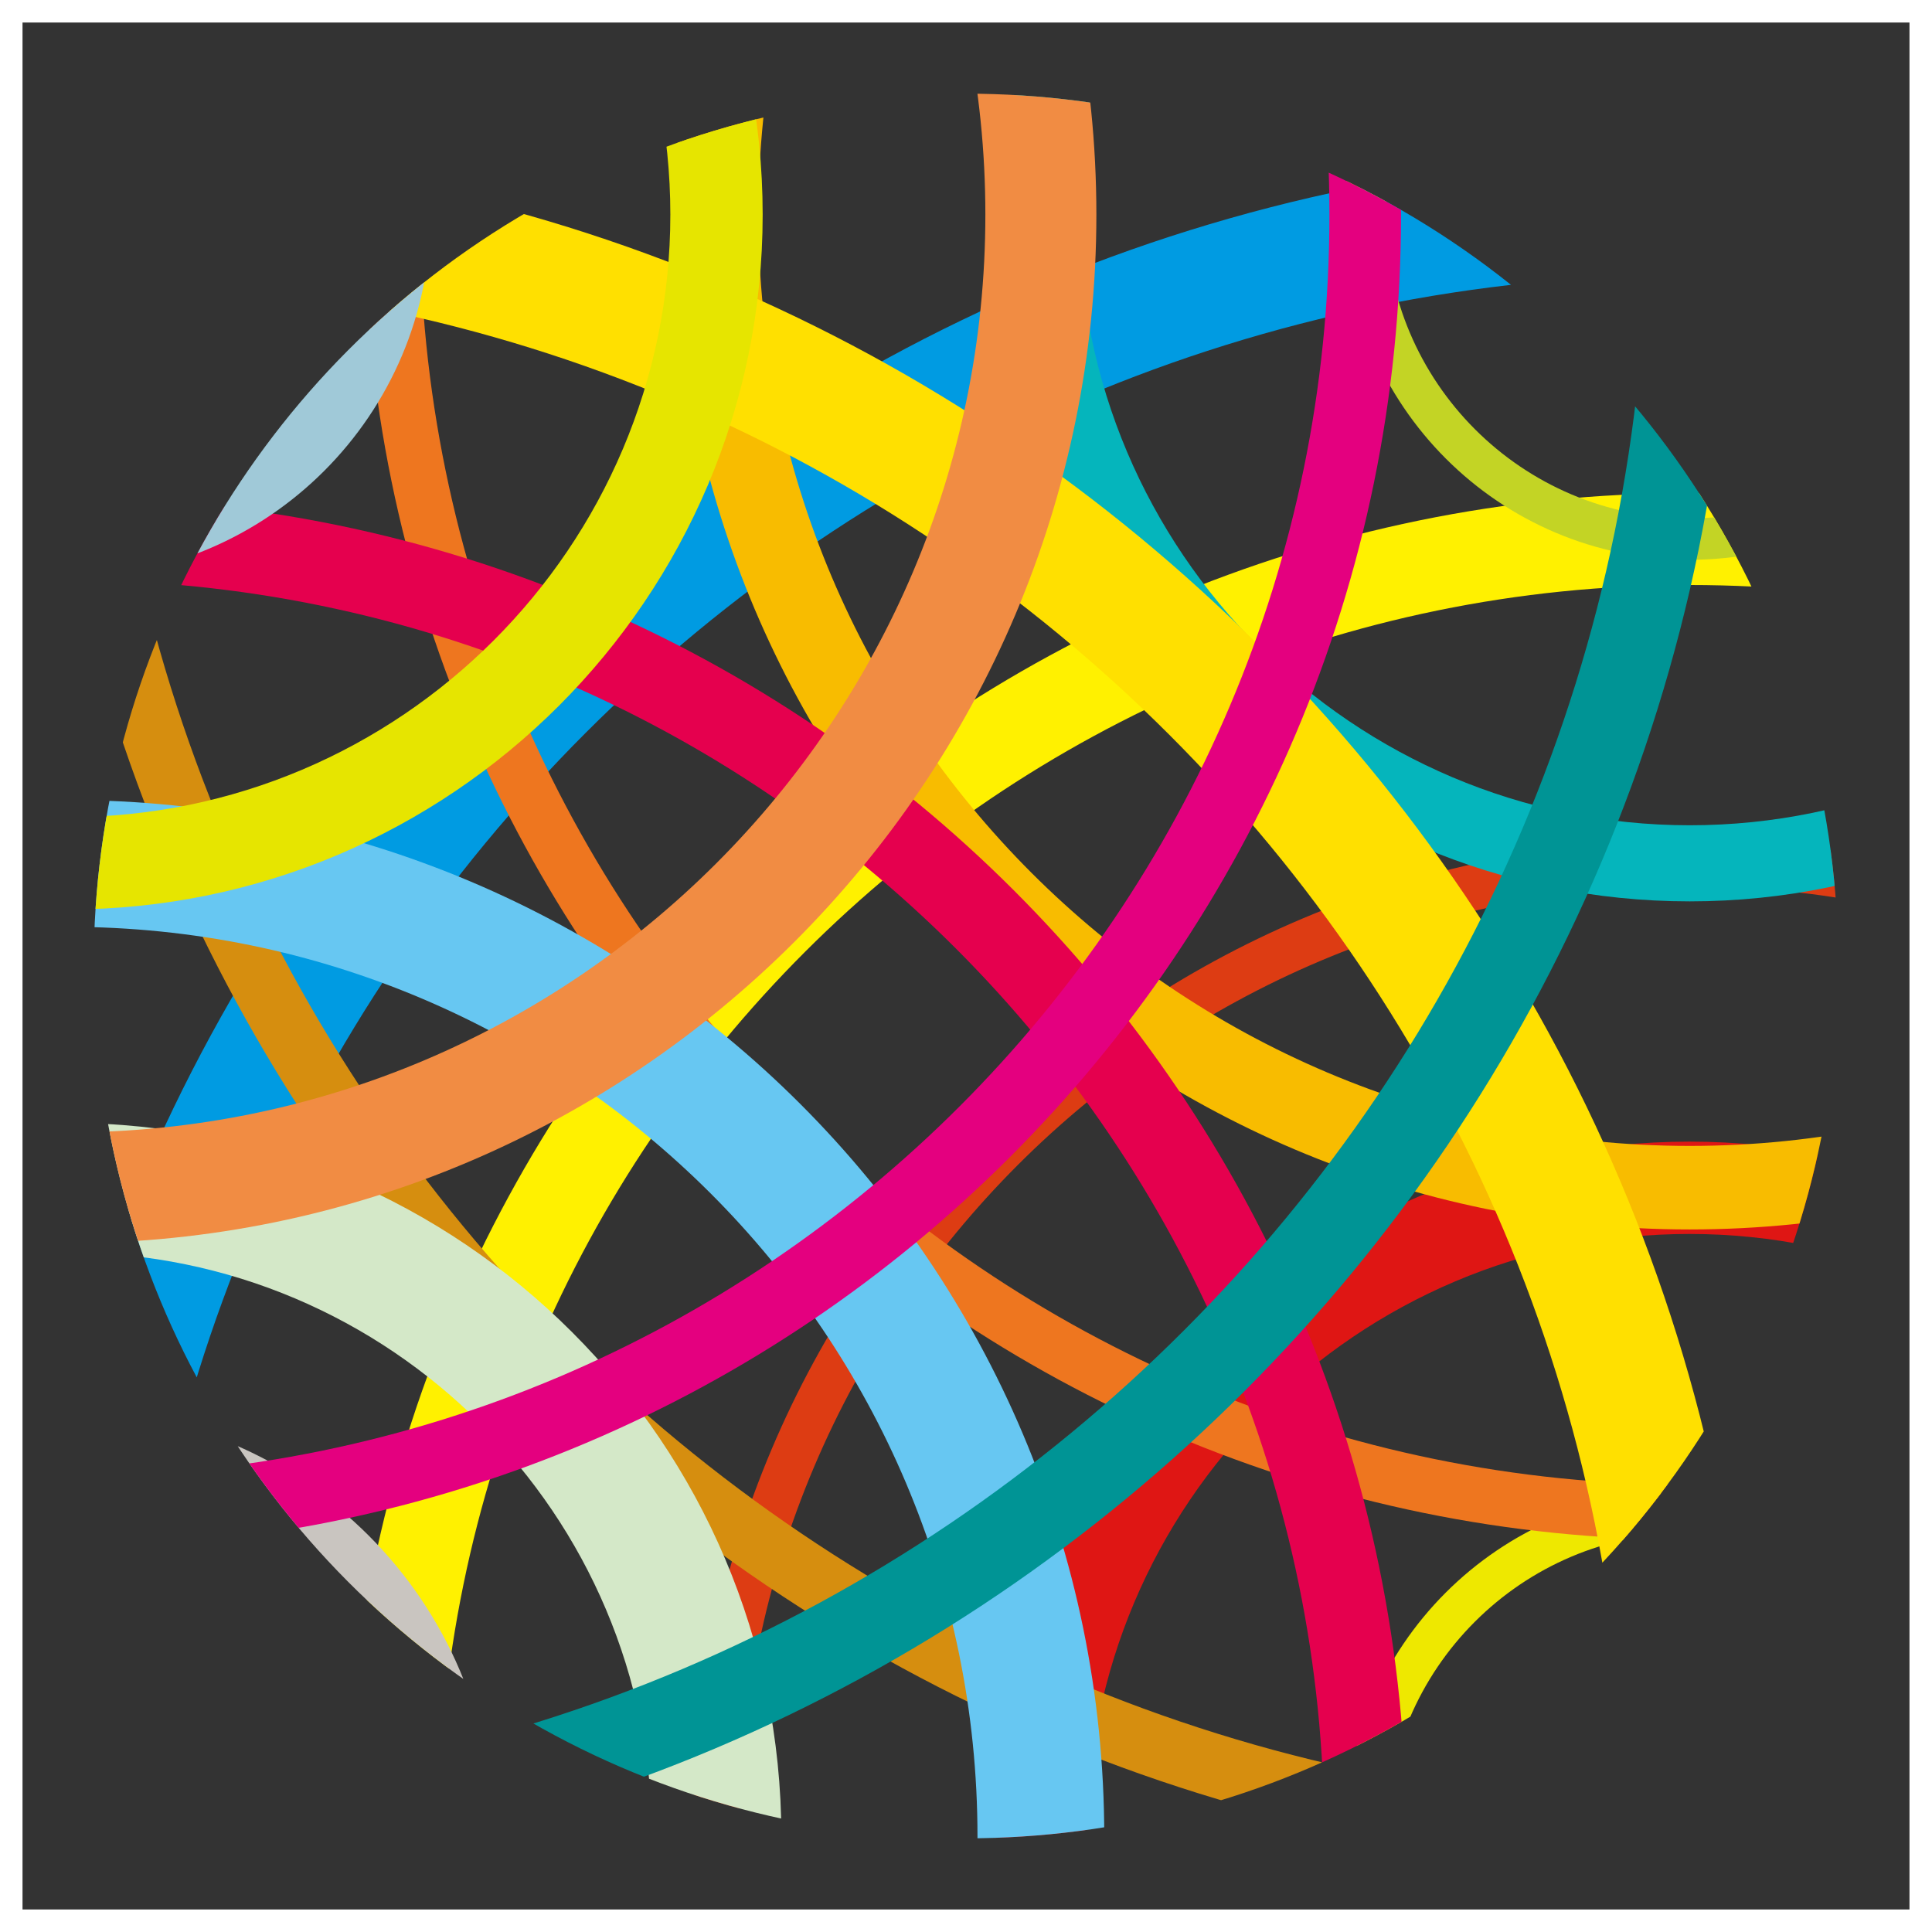
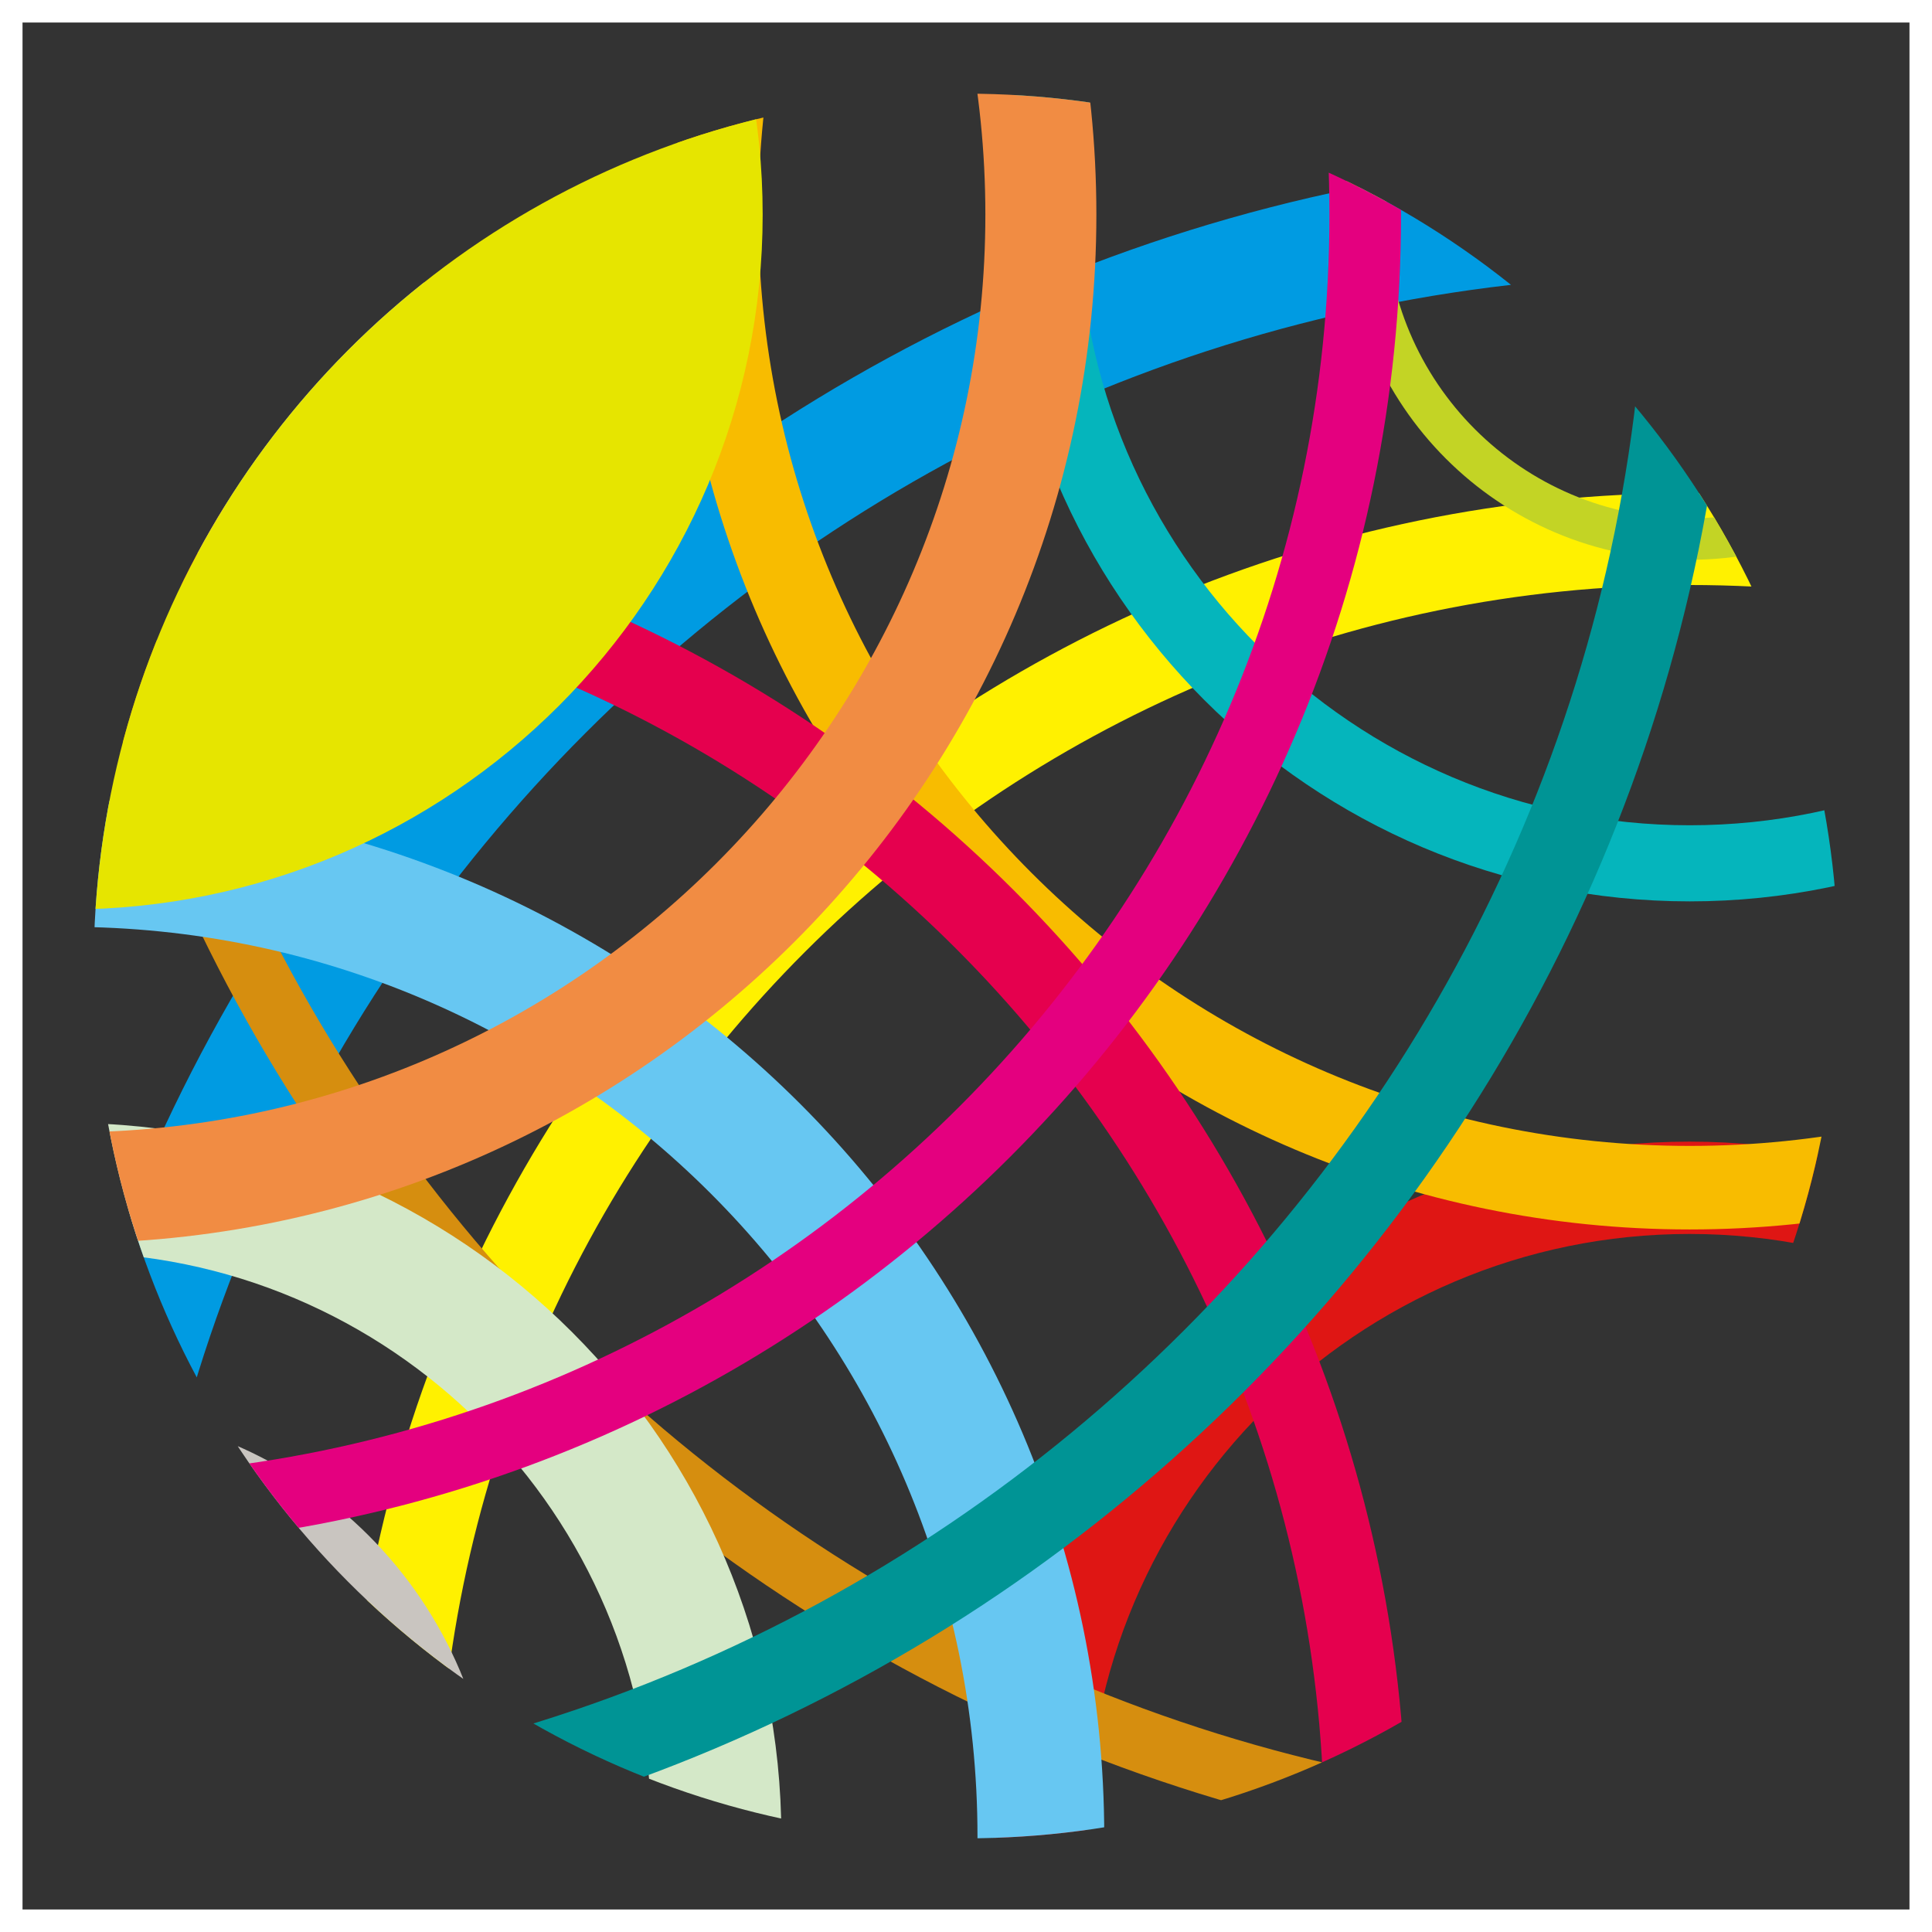
<svg xmlns="http://www.w3.org/2000/svg" viewBox="0 0 85.8 85.8">
  <rect x="0" y="0" width="85.8" height="85.8" fill="#333333" stroke="none" />
  <defs>
    <style>
      .cls-1, .cls-2 {
        fill: none;
      }

      .cls-3 {
        fill: #009be2;
      }

      .cls-4 {
        fill: #d4e8c8;
      }

      .cls-5 {
        fill: #ee761f;
      }

      .cls-2 {
        stroke: #fff;
        stroke-miterlimit: 10;
      }

      .cls-6 {
        fill: #f18c43;
      }

      .cls-7 {
        fill: #f8bc00;
      }

      .cls-8 {
        fill: #e4007f;
      }

      .cls-9 {
        isolation: isolate;
      }

      .cls-10 {
        mix-blend-mode: multiply;
      }

      .cls-11 {
        fill: #ffe000;
      }

      .cls-12 {
        fill: #67c7f2;
      }

      .cls-13 {
        fill: #df1614;
      }

      .cls-14 {
        fill: #dd3c13;
      }

      .cls-15 {
        fill: #c9c5c0;
      }

      .cls-16 {
        fill: #05b5bc;
      }

      .cls-17 {
        fill: #a0c9d8;
      }

      .cls-18 {
        fill: #fff100;
      }

      .cls-19 {
        fill: #e6e500;
      }

      .cls-20 {
        fill: #c3d425;
      }

      .cls-21 {
        fill: #e5004e;
      }

      .cls-22 {
        clip-path: url(#clippath);
      }

      .cls-23 {
        fill: #d68e0f;
      }

      .cls-24 {
        fill: #009495;
      }

      .cls-25 {
        fill: #eee800;
      }
    </style>
    <clipPath id="clippath">
      <circle class="cls-1" cx="42.9" cy="42.9" r="38.74" />
    </clipPath>
  </defs>
  <g class="cls-9">
    <g id="_レイヤー_2" data-name="レイヤー 2">
      <g id="logo">
        <g>
          <g class="cls-22">
            <g>
              <g class="cls-10">
-                 <path class="cls-25" d="M75.03,96.88c-8.45,0-15.32-6.87-15.32-15.32s6.87-15.32,15.32-15.32,15.32,6.87,15.32,15.32-6.87,15.32-15.32,15.32ZM75.03,68.07c-7.44,0-13.49,6.05-13.49,13.49s6.05,13.49,13.49,13.49,13.49-6.05,13.49-13.49-6.05-13.49-13.49-13.49Z" />
                <path class="cls-13" d="M75.03,112.42c-17.02,0-30.86-13.84-30.86-30.86s13.84-30.86,30.86-30.86,30.86,13.84,30.86,30.86-13.84,30.86-30.86,30.86ZM75.03,54.8c-14.76,0-26.76,12.01-26.76,26.76s12.01,26.76,26.76,26.76,26.76-12.01,26.76-26.76-12.01-26.76-26.76-26.76Z" />
-                 <path class="cls-14" d="M75.03,125.8c-24.39,0-44.24-19.84-44.24-44.24s19.84-44.24,44.24-44.24,44.24,19.84,44.24,44.24-19.84,44.24-44.24,44.24ZM75.03,39.36c-23.27,0-42.2,18.93-42.2,42.2s18.93,42.2,42.2,42.2,42.2-18.93,42.2-42.2-18.93-42.2-42.2-42.2Z" />
                <path class="cls-18" d="M75.03,141.22c-32.9,0-59.66-26.77-59.66-59.66s26.77-59.66,59.66-59.66,59.66,26.77,59.66,59.66-26.77,59.66-59.66,59.66ZM75.03,25.98c-30.65,0-55.58,24.93-55.58,55.58s24.93,55.58,55.58,55.58,55.58-24.93,55.58-55.58-24.93-55.58-55.58-55.58Z" />
                <path class="cls-3" d="M75.03,156.26C33.84,156.26.33,122.75.33,81.56S33.84,6.86,75.03,6.86s74.7,33.51,74.7,74.7-33.51,74.7-74.7,74.7ZM75.03,12.2C36.79,12.2,5.68,43.32,5.68,81.56s31.11,69.35,69.35,69.35,69.35-31.11,69.35-69.35S113.28,12.2,75.03,12.2Z" />
              </g>
              <g class="cls-10">
                <path class="cls-20" d="M75.04,24.86c-8.45,0-15.32-6.87-15.32-15.32s6.87-15.32,15.32-15.32,15.32,6.87,15.32,15.32-6.87,15.32-15.32,15.32ZM75.04-3.96c-7.44,0-13.49,6.05-13.49,13.49s6.05,13.49,13.49,13.49,13.49-6.05,13.49-13.49-6.05-13.49-13.49-13.49Z" />
                <path class="cls-16" d="M75.04,40.03c-16.82,0-30.5-13.68-30.5-30.5s13.68-30.5,30.5-30.5,30.5,13.68,30.5,30.5-13.68,30.5-30.5,30.5ZM75.04-17.59c-14.96,0-27.12,12.17-27.12,27.12s12.17,27.12,27.12,27.12,27.12-12.17,27.12-27.12-12.17-27.12-27.12-27.12Z" />
                <path class="cls-7" d="M75.04,54.6c-24.85,0-45.07-20.22-45.07-45.07s20.22-45.07,45.07-45.07S120.11-15.32,120.11,9.53s-20.22,45.07-45.07,45.07ZM75.04-31.83c-22.81,0-41.36,18.56-41.36,41.36s18.55,41.36,41.36,41.36,41.36-18.56,41.36-41.36-18.55-41.36-41.36-41.36Z" />
-                 <path class="cls-5" d="M75.04,68.38c-32.45,0-58.85-26.4-58.85-58.85s26.4-58.85,58.85-58.85,58.85,26.4,58.85,58.85-26.4,58.85-58.85,58.85ZM75.04-46.86c-31.1,0-56.4,25.3-56.4,56.4s25.3,56.4,56.4,56.4,56.4-25.3,56.4-56.4-25.3-56.4-56.4-56.4Z" />
                <path class="cls-23" d="M75.04,82.95C34.56,82.95,1.62,50.02,1.62,9.53S34.56-63.88,75.04-63.88,148.46-30.95,148.46,9.53s-32.93,73.42-73.42,73.42ZM75.04-61.11C36.09-61.11,4.4-29.42,4.4,9.53s31.69,70.64,70.64,70.64,70.64-31.69,70.64-70.64-31.69-70.64-70.64-70.64Z" />
              </g>
              <g class="cls-10">
                <path class="cls-15" d="M3.01,100.47c-10.43,0-18.91-8.48-18.91-18.91S-7.41,62.65,3.01,62.65s18.91,8.48,18.91,18.91-8.48,18.91-18.91,18.91ZM3.01,71.66c-5.46,0-9.9,4.44-9.9,9.9s4.44,9.9,9.9,9.9,9.9-4.44,9.9-9.9-4.44-9.9-9.9-9.9Z" />
                <path class="cls-4" d="M3.01,113.25c-17.47,0-31.69-14.21-31.69-31.69S-14.46,49.87,3.01,49.87s31.69,14.21,31.69,31.69-14.21,31.69-31.69,31.69ZM3.01,55.62c-14.3,0-25.94,11.63-25.94,25.94s11.63,25.94,25.94,25.94,25.94-11.63,25.94-25.94-11.63-25.94-25.94-25.94Z" />
                <path class="cls-12" d="M3.01,127.59c-25.38,0-46.03-20.65-46.03-46.03S-22.37,35.53,3.01,35.53s46.03,20.65,46.03,46.03S28.39,127.59,3.01,127.59ZM3.01,41.16c-22.28,0-40.4,18.12-40.4,40.4S-19.26,121.96,3.01,121.96s40.4-18.12,40.4-40.4S25.29,41.16,3.01,41.16Z" />
                <path class="cls-21" d="M3.01,141.01c-32.78,0-59.45-26.67-59.45-59.45S-29.77,22.11,3.01,22.11s59.45,26.67,59.45,59.45-26.67,59.45-59.45,59.45ZM3.01,25.76c-30.77,0-55.8,25.03-55.8,55.8s25.03,55.8,55.8,55.8,55.8-25.03,55.8-55.8S33.78,25.76,3.01,25.76Z" />
-                 <path class="cls-11" d="M3.01,156.4c-41.26,0-74.84-33.57-74.84-74.84S-38.25,6.72,3.01,6.72s74.84,33.57,74.84,74.84S44.28,156.4,3.01,156.4ZM3.01,12.34c-38.17,0-69.22,31.05-69.22,69.22S-35.15,150.78,3.01,150.78s69.22-31.05,69.22-69.22S41.18,12.34,3.01,12.34Z" />
              </g>
              <g class="cls-10">
                <path class="cls-17" d="M3.01,25.64c-8.88,0-16.11-7.23-16.11-16.11S-5.87-6.58,3.01-6.58,19.12.65,19.12,9.53,11.89,25.64,3.01,25.64ZM3.01-3.17c-7,0-12.7,5.7-12.7,12.7S-4,22.23,3.01,22.23s12.7-5.7,12.7-12.7S10.01-3.17,3.01-3.17Z" />
-                 <path class="cls-19" d="M3.01,40.39c-17.02,0-30.86-13.84-30.86-30.86S-14.01-21.33,3.01-21.33s30.86,13.84,30.86,30.86-13.84,30.86-30.86,30.86ZM3.01-17.23c-14.76,0-26.76,12.01-26.76,26.76S-11.75,36.29,3.01,36.29s26.76-12.01,26.76-26.76S17.76-17.23,3.01-17.23Z" />
+                 <path class="cls-19" d="M3.01,40.39c-17.02,0-30.86-13.84-30.86-30.86S-14.01-21.33,3.01-21.33s30.86,13.84,30.86,30.86-13.84,30.86-30.86,30.86ZM3.01-17.23c-14.76,0-26.76,12.01-26.76,26.76s26.76-12.01,26.76-26.76S17.76-17.23,3.01-17.23Z" />
                <path class="cls-6" d="M3.01,55.21c-25.19,0-45.68-20.49-45.68-45.68S-22.18-36.15,3.01-36.15,48.69-15.65,48.69,9.53,28.2,55.21,3.01,55.21ZM3.01-31.22c-22.47,0-40.75,18.28-40.75,40.75S-19.46,50.29,3.01,50.29,43.76,32.01,43.76,9.53,25.48-31.22,3.01-31.22Z" />
                <path class="cls-8" d="M3.01,68.74c-32.65,0-59.21-26.56-59.21-59.21S-29.64-49.68,3.01-49.68,62.22-23.12,62.22,9.53,35.66,68.74,3.01,68.74ZM3.01-46.5c-30.9,0-56.03,25.14-56.03,56.03S-27.89,65.57,3.01,65.57,59.04,40.43,59.04,9.53,33.91-46.5,3.01-46.5Z" />
                <path class="cls-24" d="M3.01,83.47c-40.77,0-73.93-33.17-73.93-73.93S-37.76-64.4,3.01-64.4,76.94-31.23,76.94,9.53,43.78,83.47,3.01,83.47ZM3.01-60.59c-38.66,0-70.12,31.46-70.12,70.12S-35.66,79.65,3.01,79.65,73.13,48.2,73.13,9.53,41.67-60.59,3.01-60.59Z" />
              </g>
            </g>
          </g>
          <rect class="cls-2" x=".5" y=".5" width="84.8" height="84.8" />
        </g>
      </g>
    </g>
  </g>
</svg>